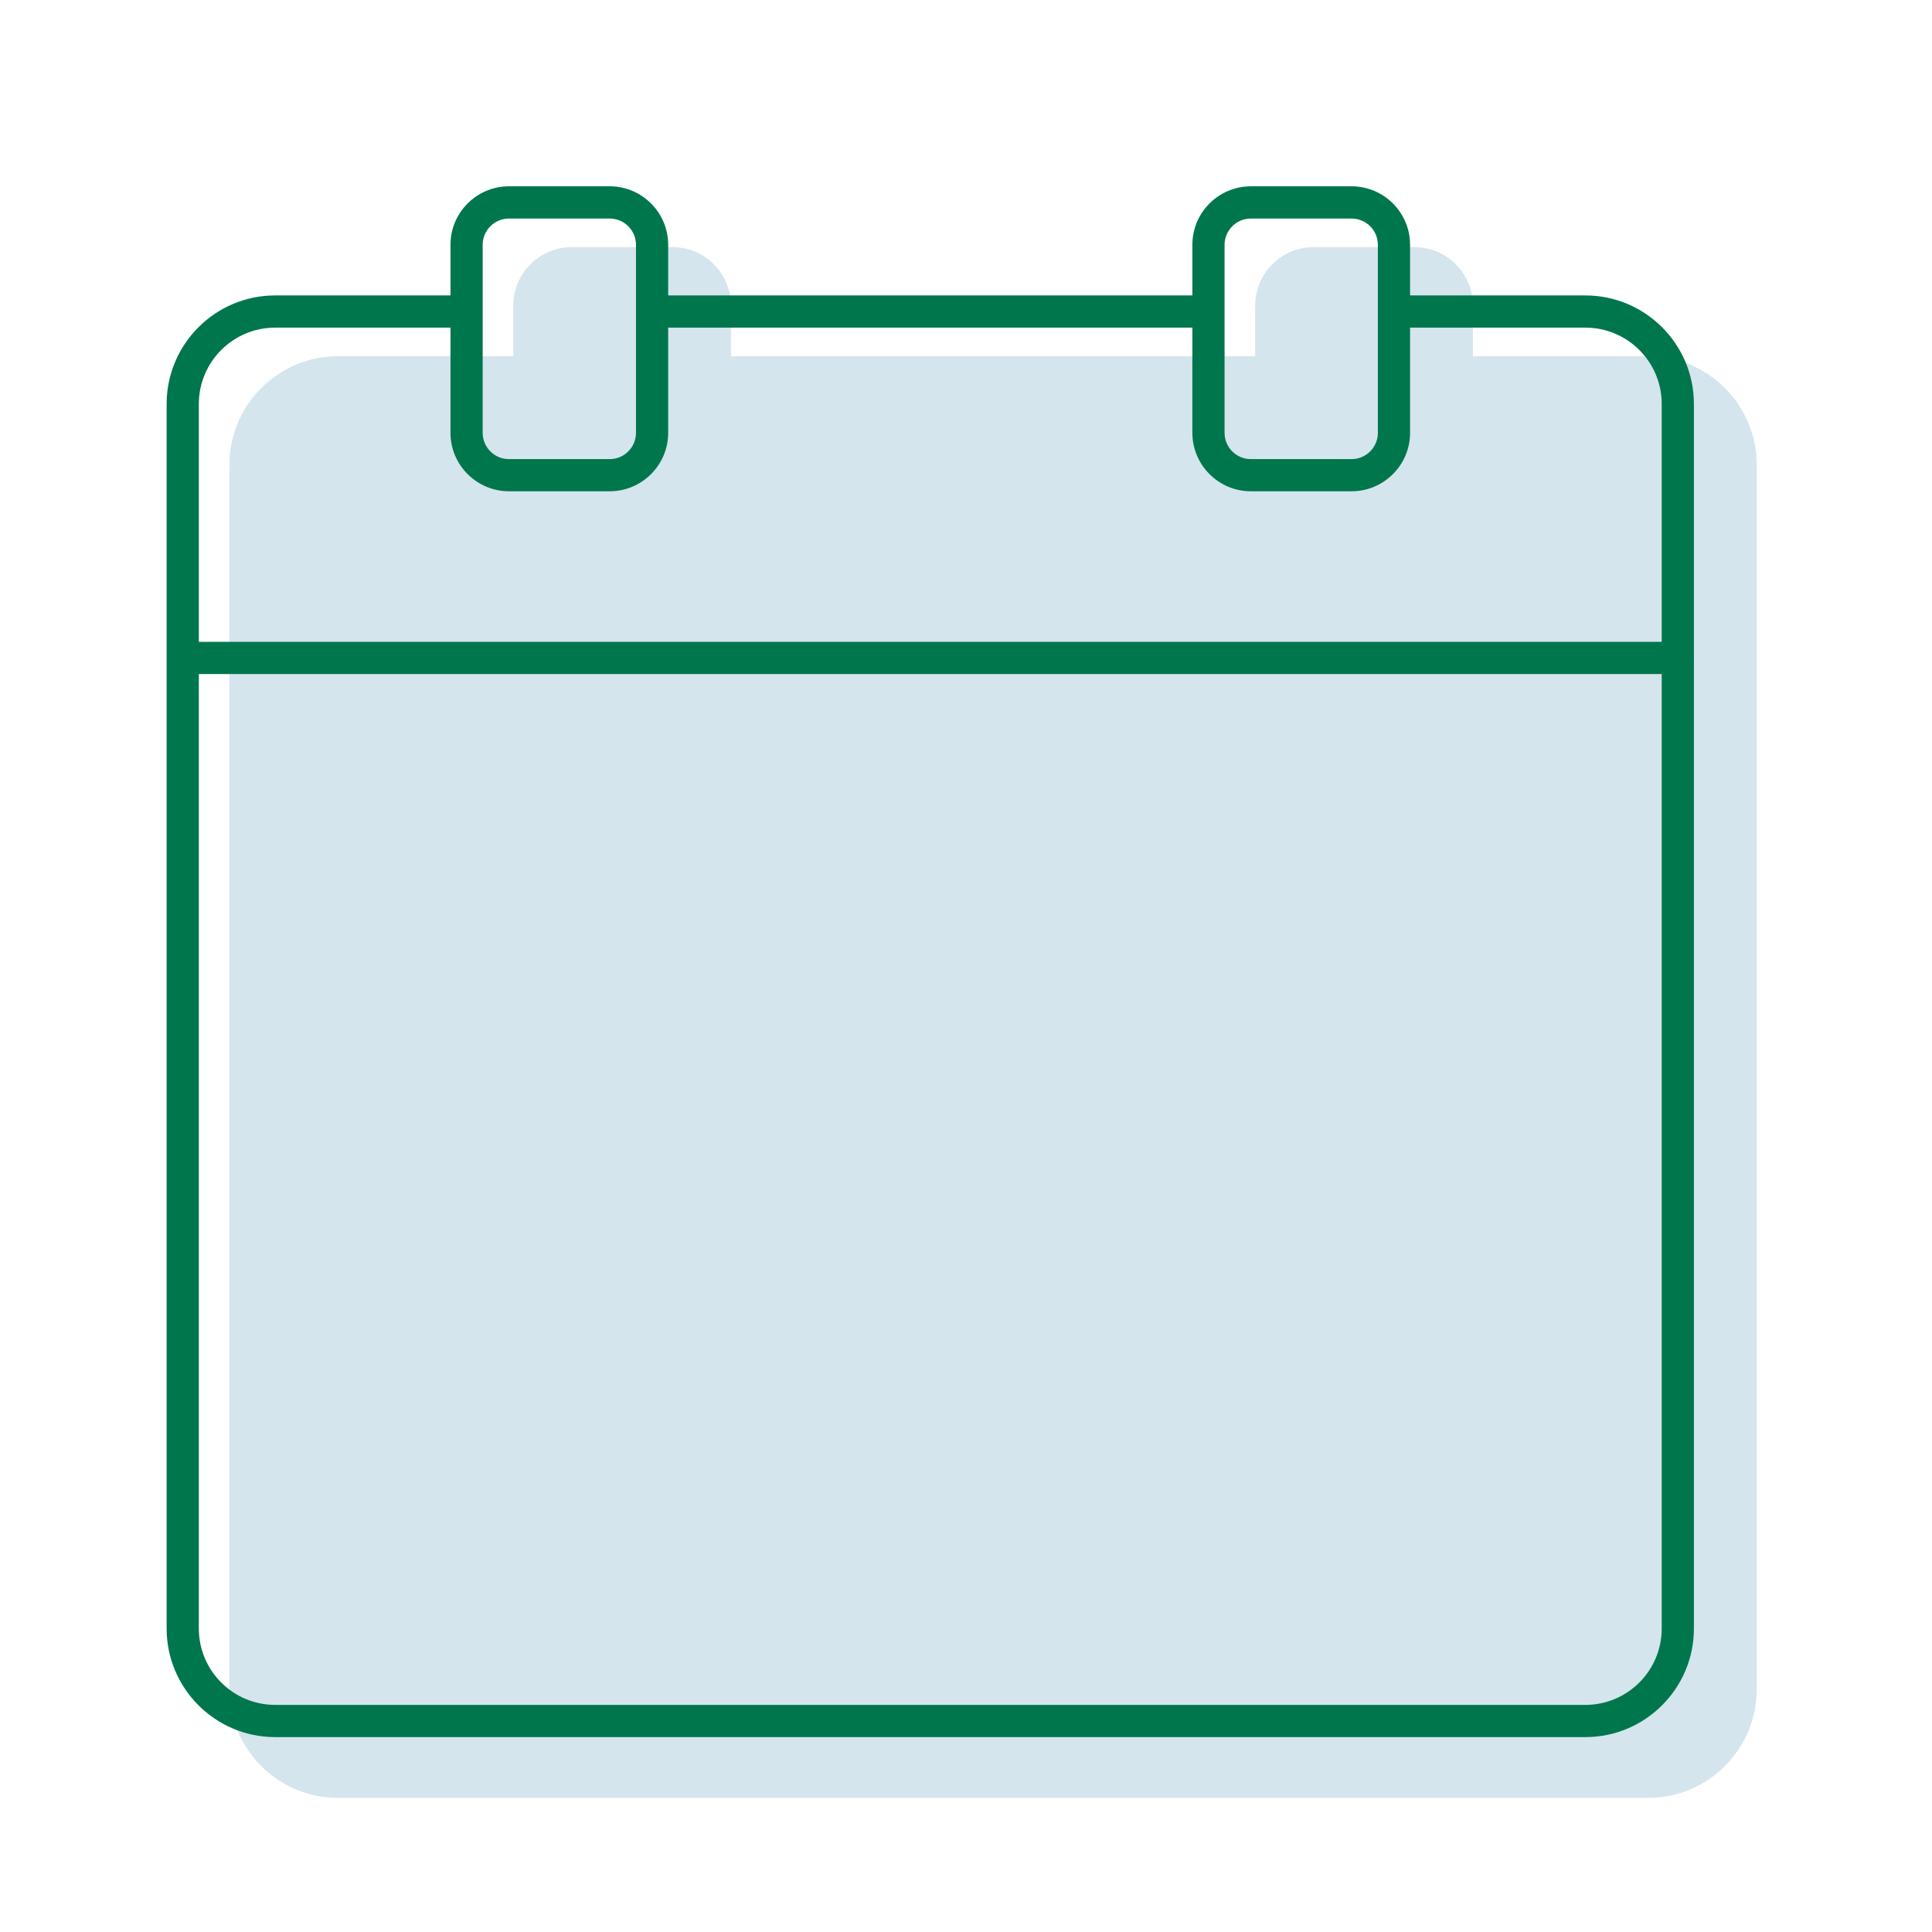
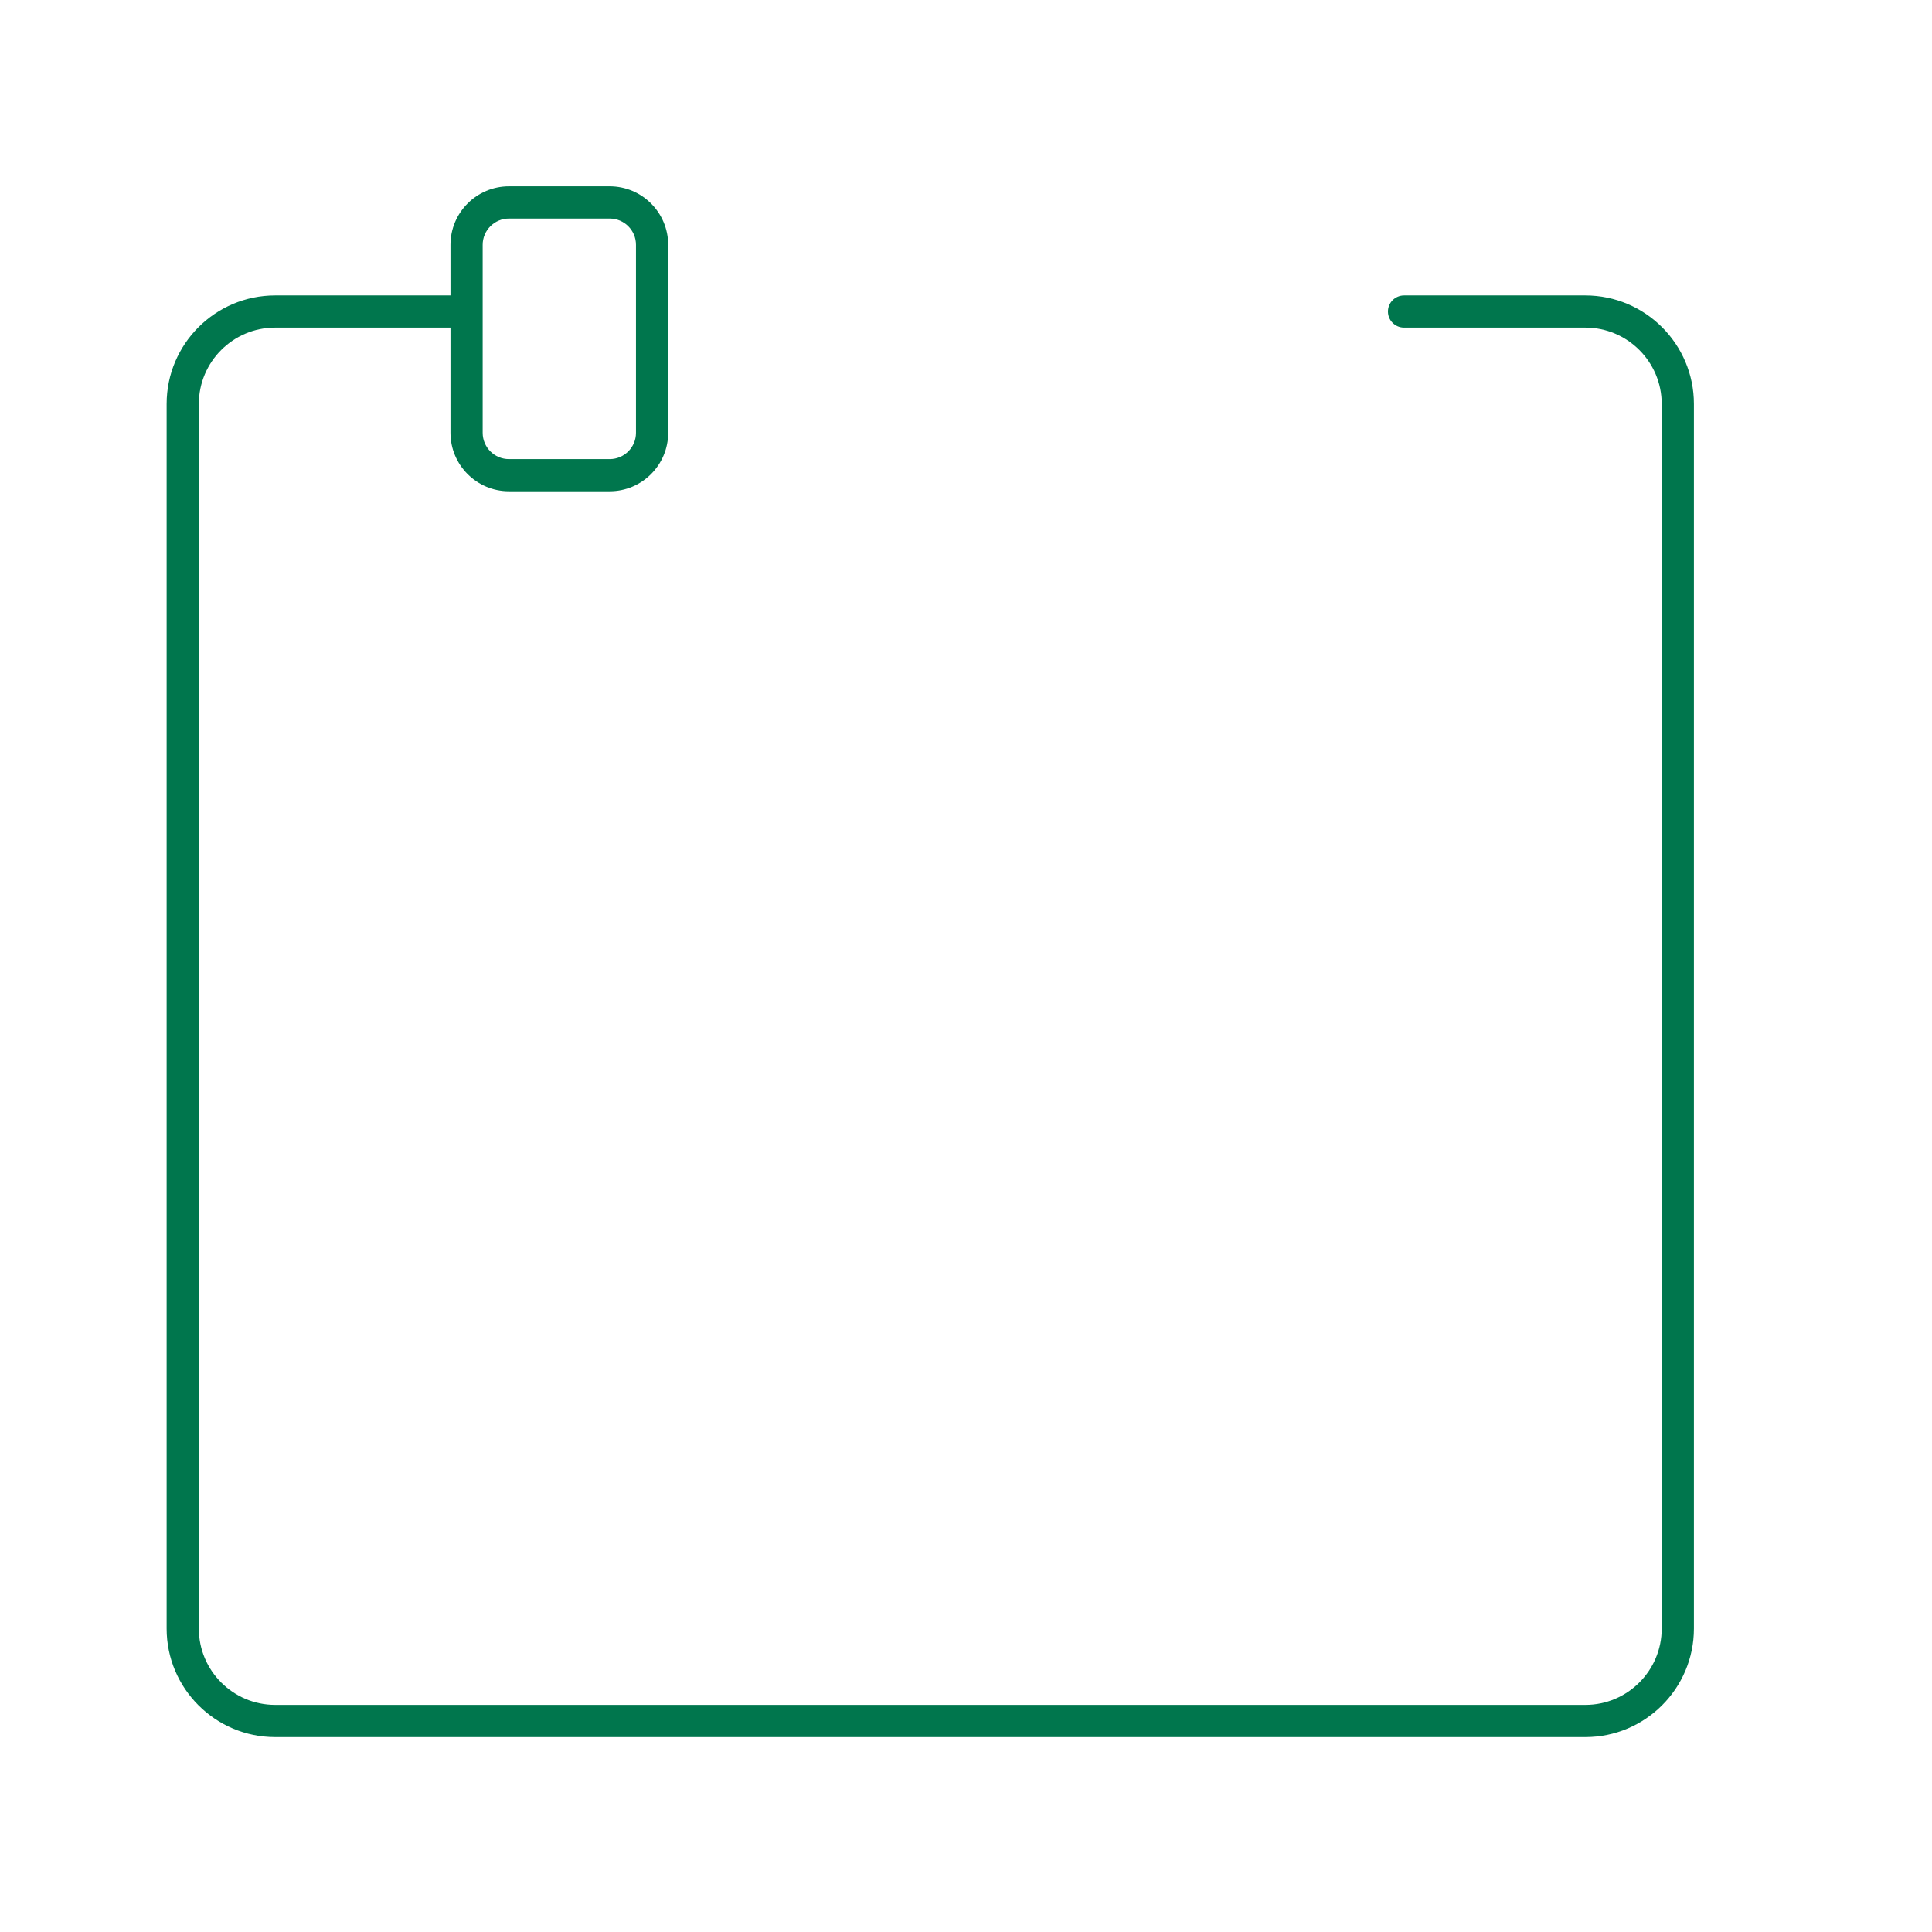
<svg xmlns="http://www.w3.org/2000/svg" id="Layer_1" viewBox="0 0 600 600">
  <defs>
    <style>.cls-1{fill:#d4e5ed;}.cls-1,.cls-2{stroke-width:0px;}.cls-2{fill:#00764d;}</style>
  </defs>
-   <path class="cls-1" d="M511.87,110.63h-54.45v-15.73c0-10.01-8.15-18.16-18.16-18.16h-31.29c-10.01,0-18.16,8.15-18.16,18.16v15.73h-162.8v-15.73c0-10.01-8.15-18.16-18.16-18.16h-31.29c-10.01,0-18.16,8.15-18.16,18.16v15.73h-54.45c-18.58,0-33.7,15.12-33.7,33.7v380.32c0,18.58,15.12,33.7,33.7,33.7h406.91c18.58,0,33.7-15.12,33.7-33.7V144.33c0-18.58-15.12-33.7-33.7-33.7Z" />
  <path class="cls-2" d="M492.36,539.47H85.45c-18.58,0-33.7-15.12-33.7-33.7V125.45c0-18.58,15.12-33.7,33.7-33.7h57.51c2.76,0,5,2.24,5,5s-2.24,5-5,5h-57.51c-13.07,0-23.7,10.63-23.7,23.7v380.32c0,13.07,10.63,23.7,23.7,23.7h406.91c13.07,0,23.7-10.63,23.7-23.7V125.45c0-13.07-10.63-23.7-23.7-23.7h-56.32c-2.76,0-5-2.24-5-5s2.24-5,5-5h56.32c18.58,0,33.7,15.12,33.7,33.7v380.32c0,18.58-15.12,33.7-33.7,33.7Z" />
-   <path class="cls-2" d="M374.49,101.75h-170.54c-2.76,0-5-2.24-5-5s2.24-5,5-5h170.54c2.76,0,5,2.24,5,5s-2.24,5-5,5Z" />
  <path class="cls-2" d="M189.35,152.57h-31.29c-10.01,0-18.16-8.15-18.16-18.16v-58.39c0-10.01,8.15-18.16,18.16-18.16h31.29c10.01,0,18.16,8.15,18.16,18.16v58.39c0,10.01-8.15,18.16-18.16,18.16ZM158.06,67.87c-4.5,0-8.16,3.66-8.16,8.16v58.39c0,4.5,3.66,8.16,8.16,8.16h31.29c4.5,0,8.16-3.66,8.16-8.16v-58.39c0-4.5-3.66-8.16-8.16-8.16h-31.29Z" />
-   <path class="cls-2" d="M419.75,152.57h-31.29c-10.01,0-18.16-8.15-18.16-18.16v-58.39c0-10.01,8.15-18.16,18.16-18.16h31.29c10.01,0,18.16,8.15,18.16,18.16v58.39c0,10.01-8.15,18.16-18.16,18.16ZM388.46,67.87c-4.5,0-8.16,3.66-8.16,8.16v58.39c0,4.5,3.66,8.16,8.16,8.16h31.29c4.5,0,8.16-3.66,8.16-8.16v-58.39c0-4.5-3.66-8.16-8.16-8.16h-31.29Z" />
-   <path class="cls-2" d="M521.03,209.33H56.84c-2.76,0-5-2.24-5-5s2.24-5,5-5h464.19c2.76,0,5,2.24,5,5s-2.24,5-5,5Z" />
</svg>